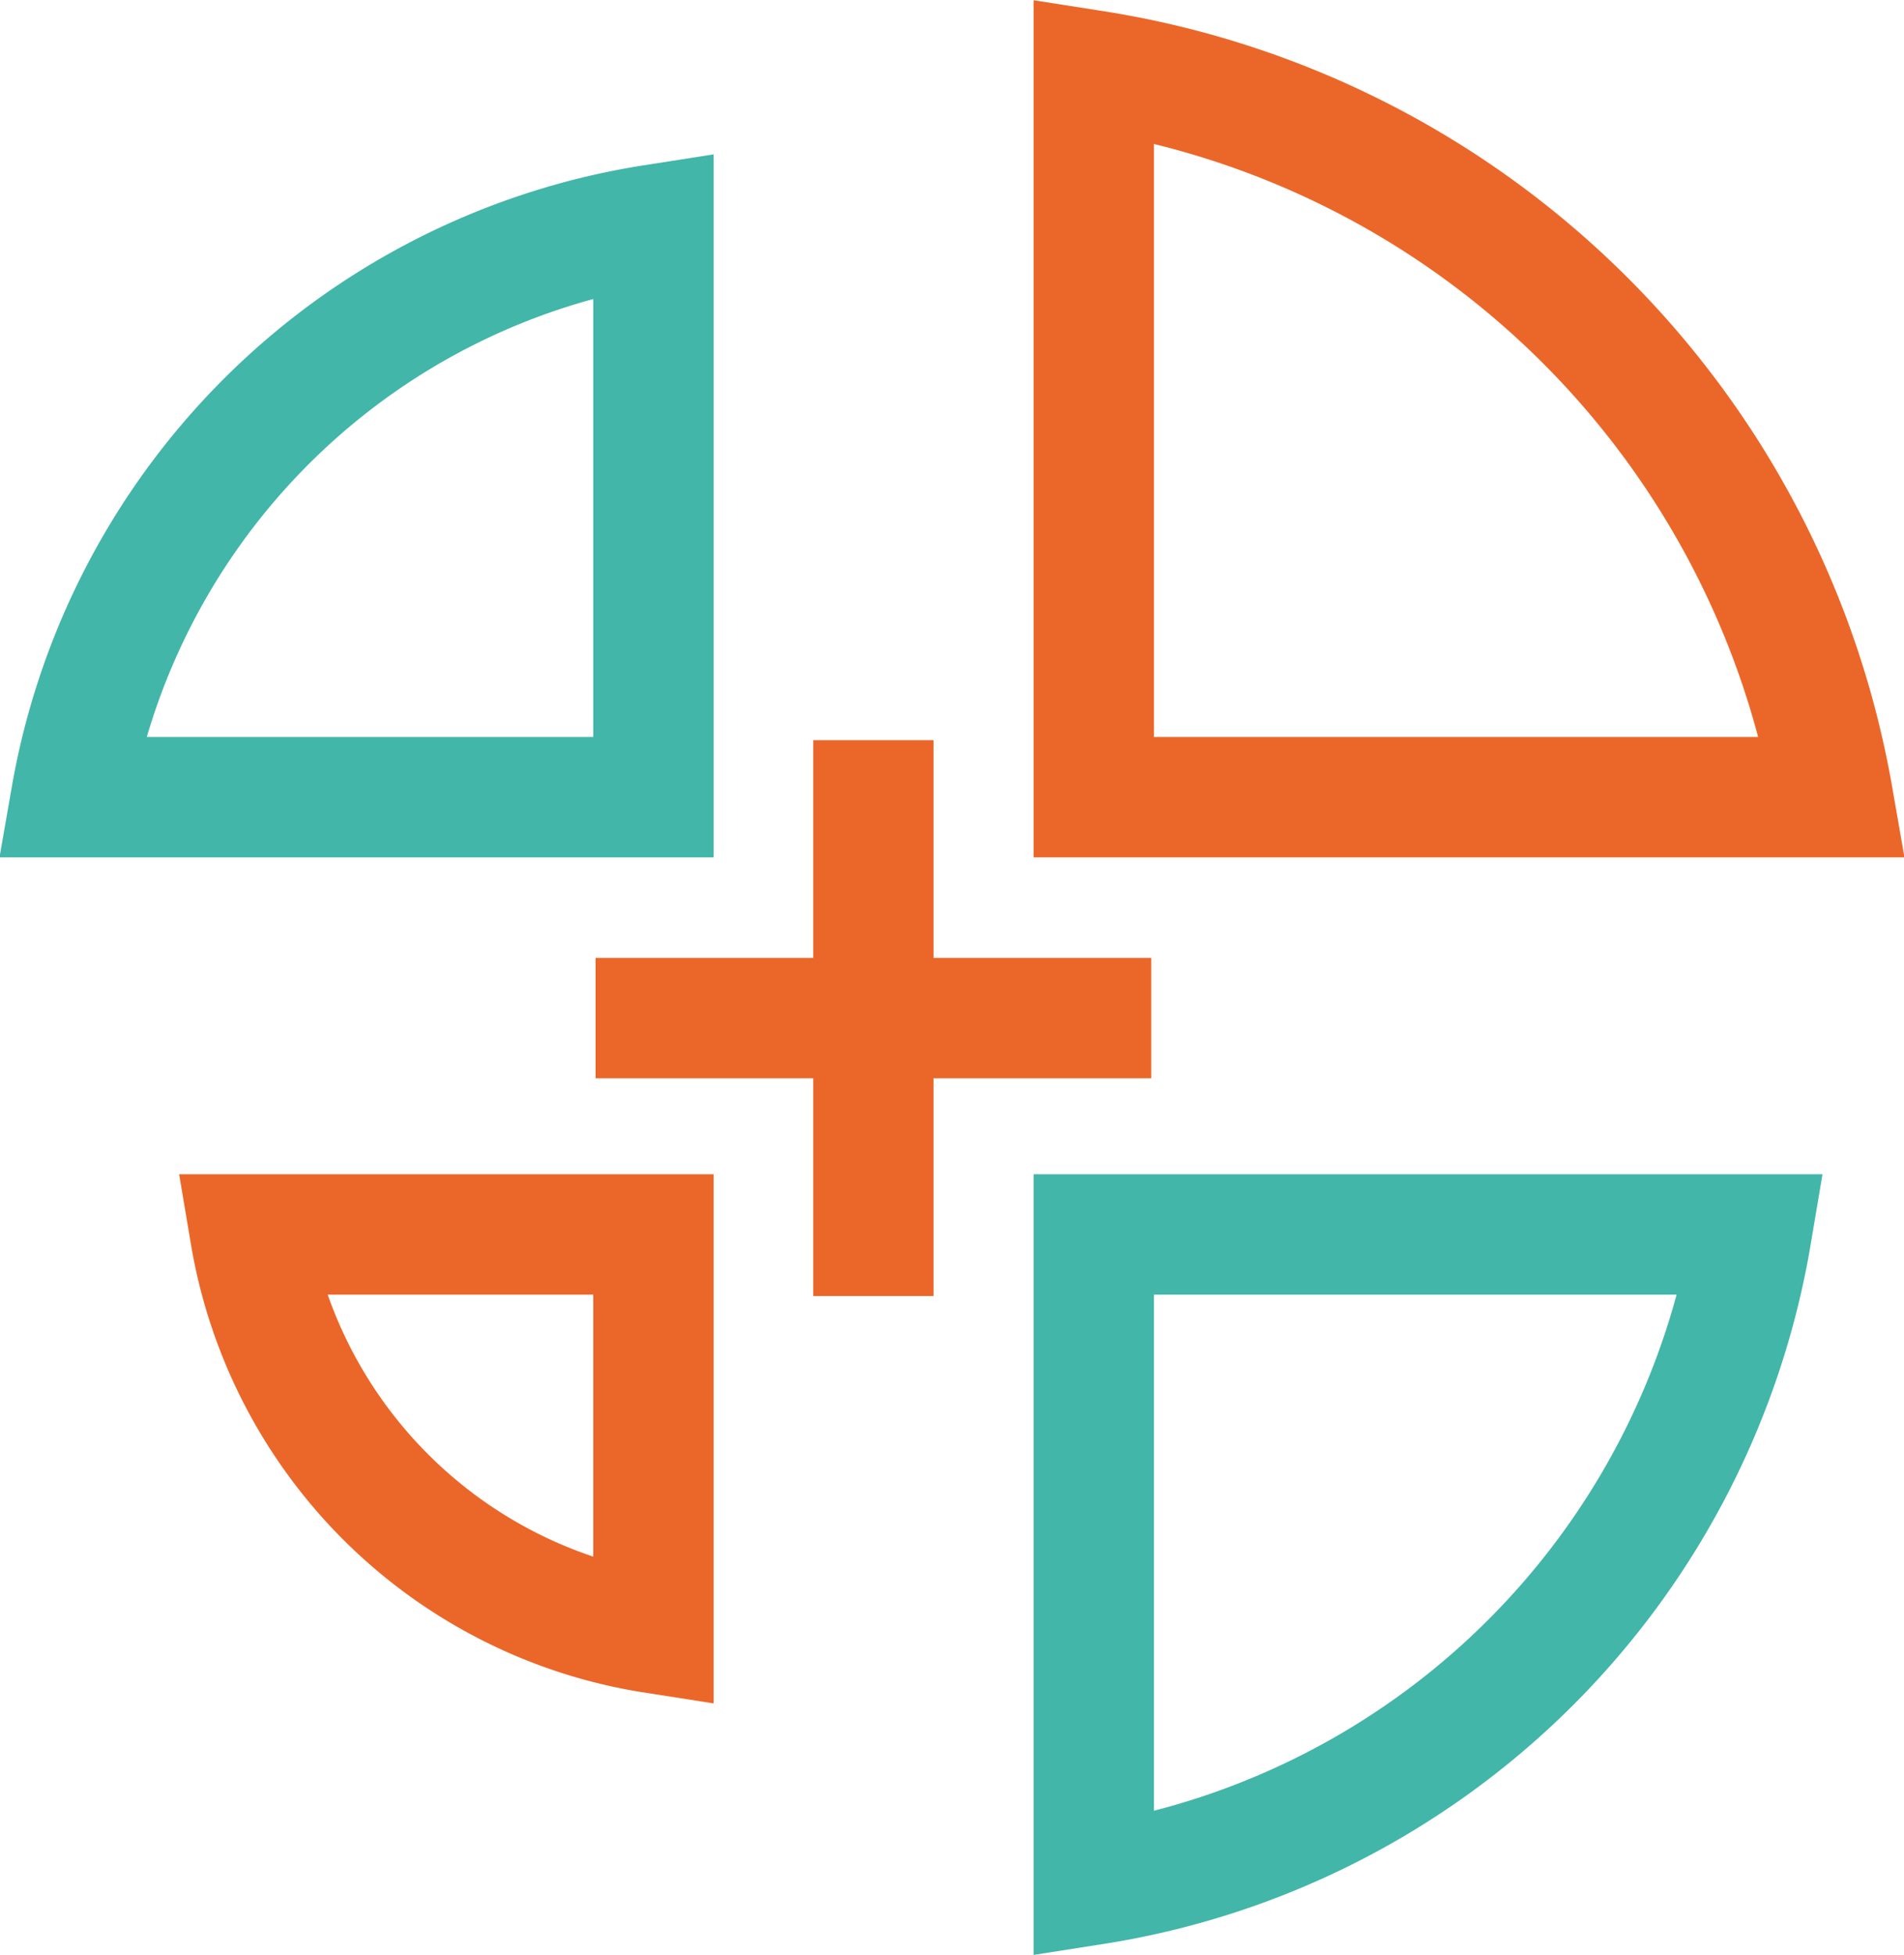
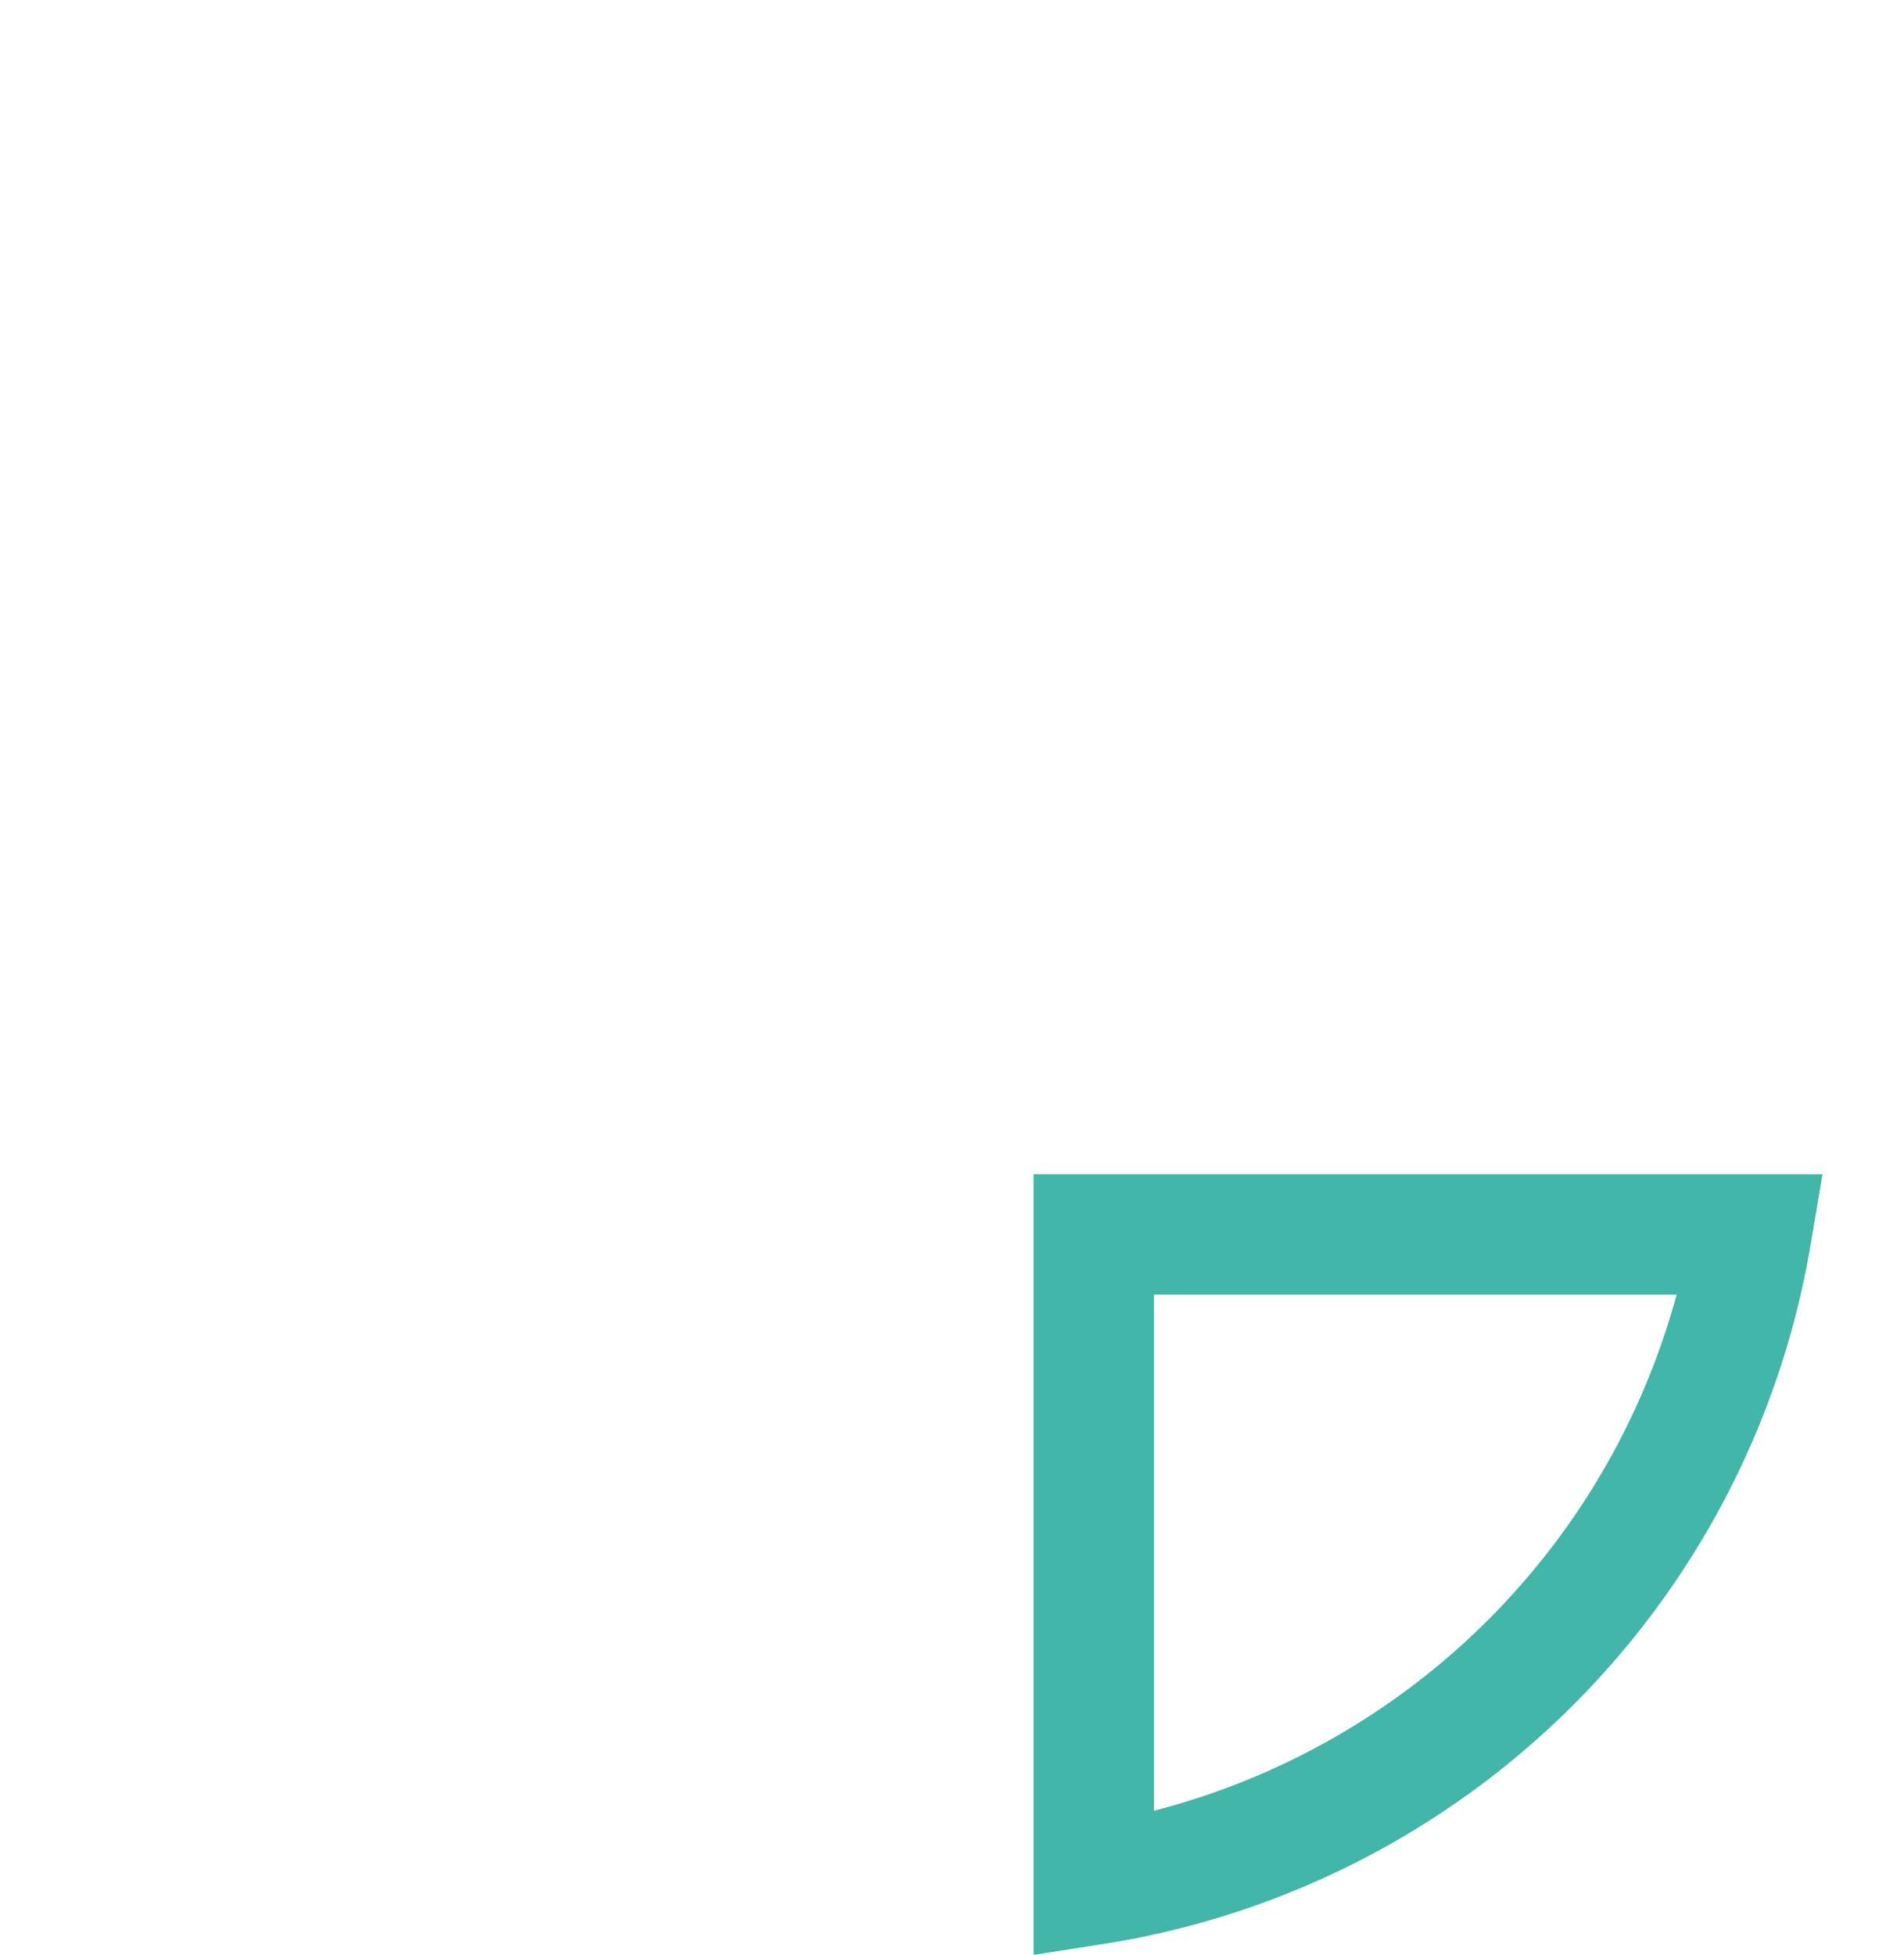
<svg xmlns="http://www.w3.org/2000/svg" viewBox="0 0 47.469 48.726">
  <defs>
    <style>.cls-1,.cls-2{fill:none;stroke-miterlimit:10;stroke-width:3px;}.cls-1{stroke:#42b6a8;}.cls-2{stroke:#eb6729;}</style>
  </defs>
  <g id="Layer_2" data-name="Layer 2">
    <g id="Layer_1-2" data-name="Layer 1">
      <path class="cls-1" d="M27.269,30.765V46.967A19.713,19.713,0,0,0,43.663,30.765Z" />
-       <path class="cls-2" d="M27.269,19.867H45.696A22.188,22.188,0,0,0,27.269,1.759Z" />
-       <path class="cls-1" d="M16.291,19.867V5.6A17.481,17.481,0,0,0,1.772,19.867Z" />
-       <path class="cls-2" d="M16.291,30.765H6.24a12.086,12.086,0,0,0,10.051,9.934Z" />
-       <line class="cls-2" x1="14.848" y1="25.373" x2="28.702" y2="25.373" />
-       <line class="cls-2" x1="21.775" y1="32.3" x2="21.775" y2="18.446" />
    </g>
  </g>
</svg>